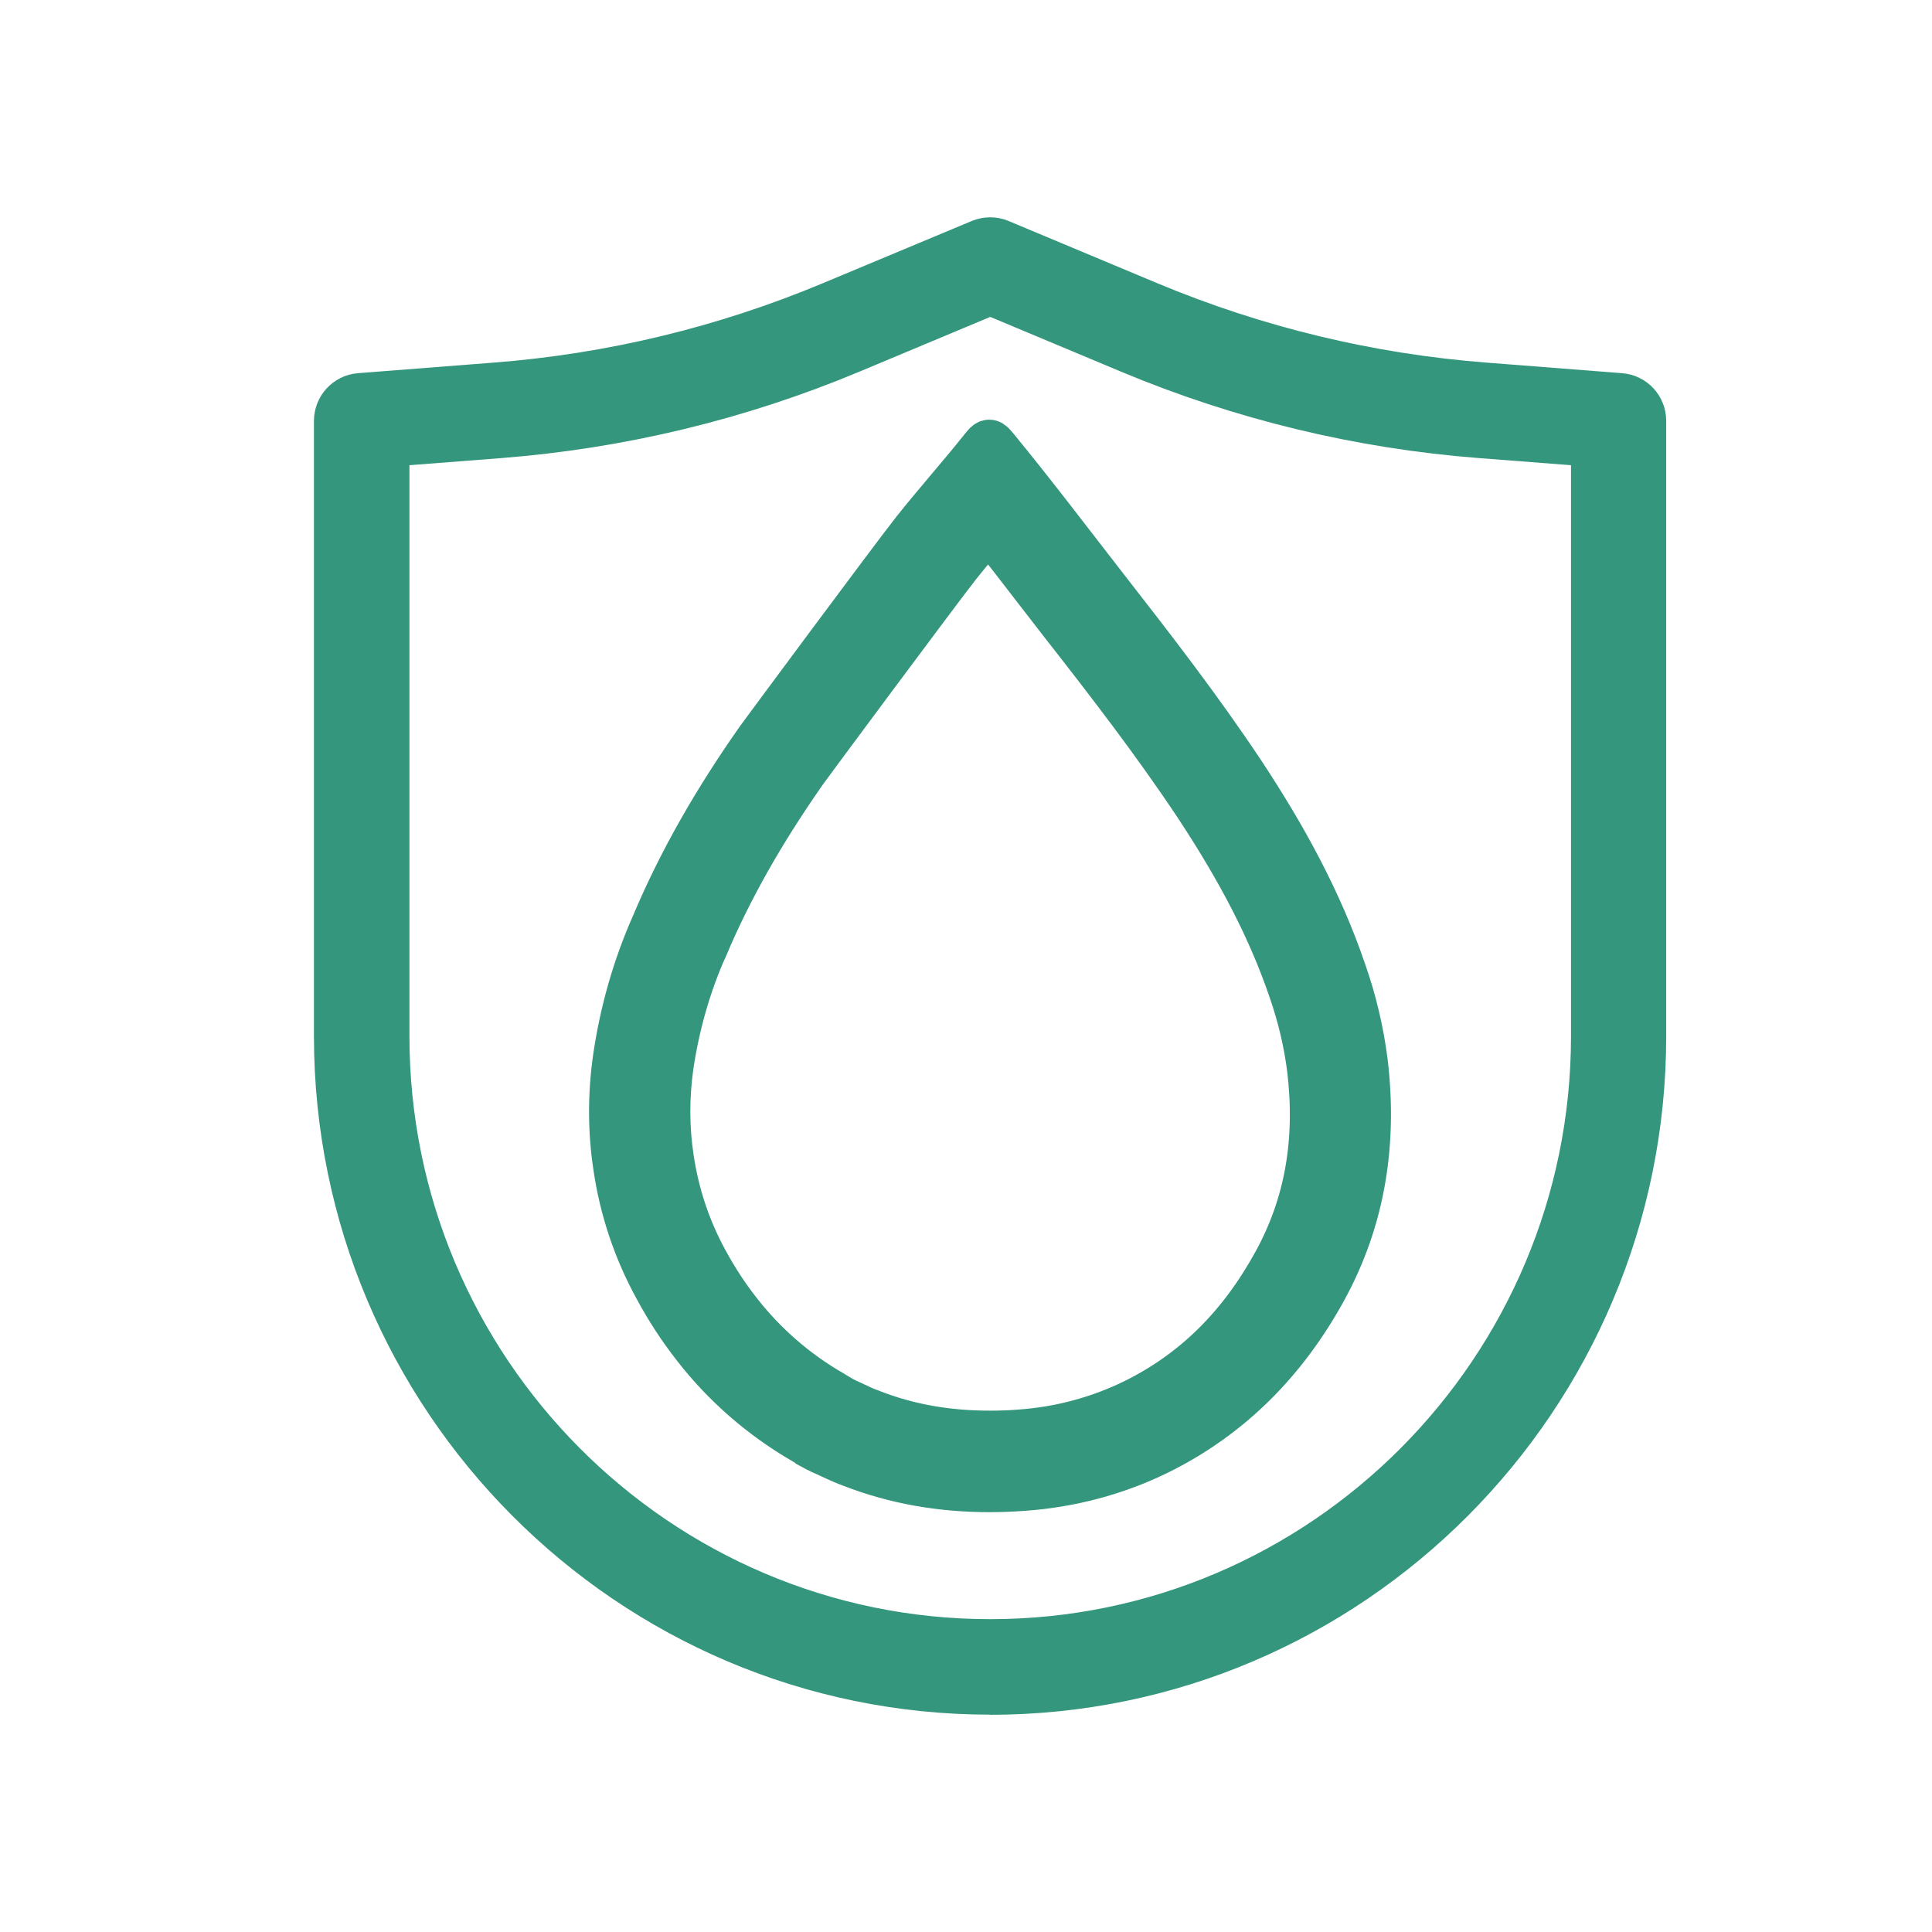
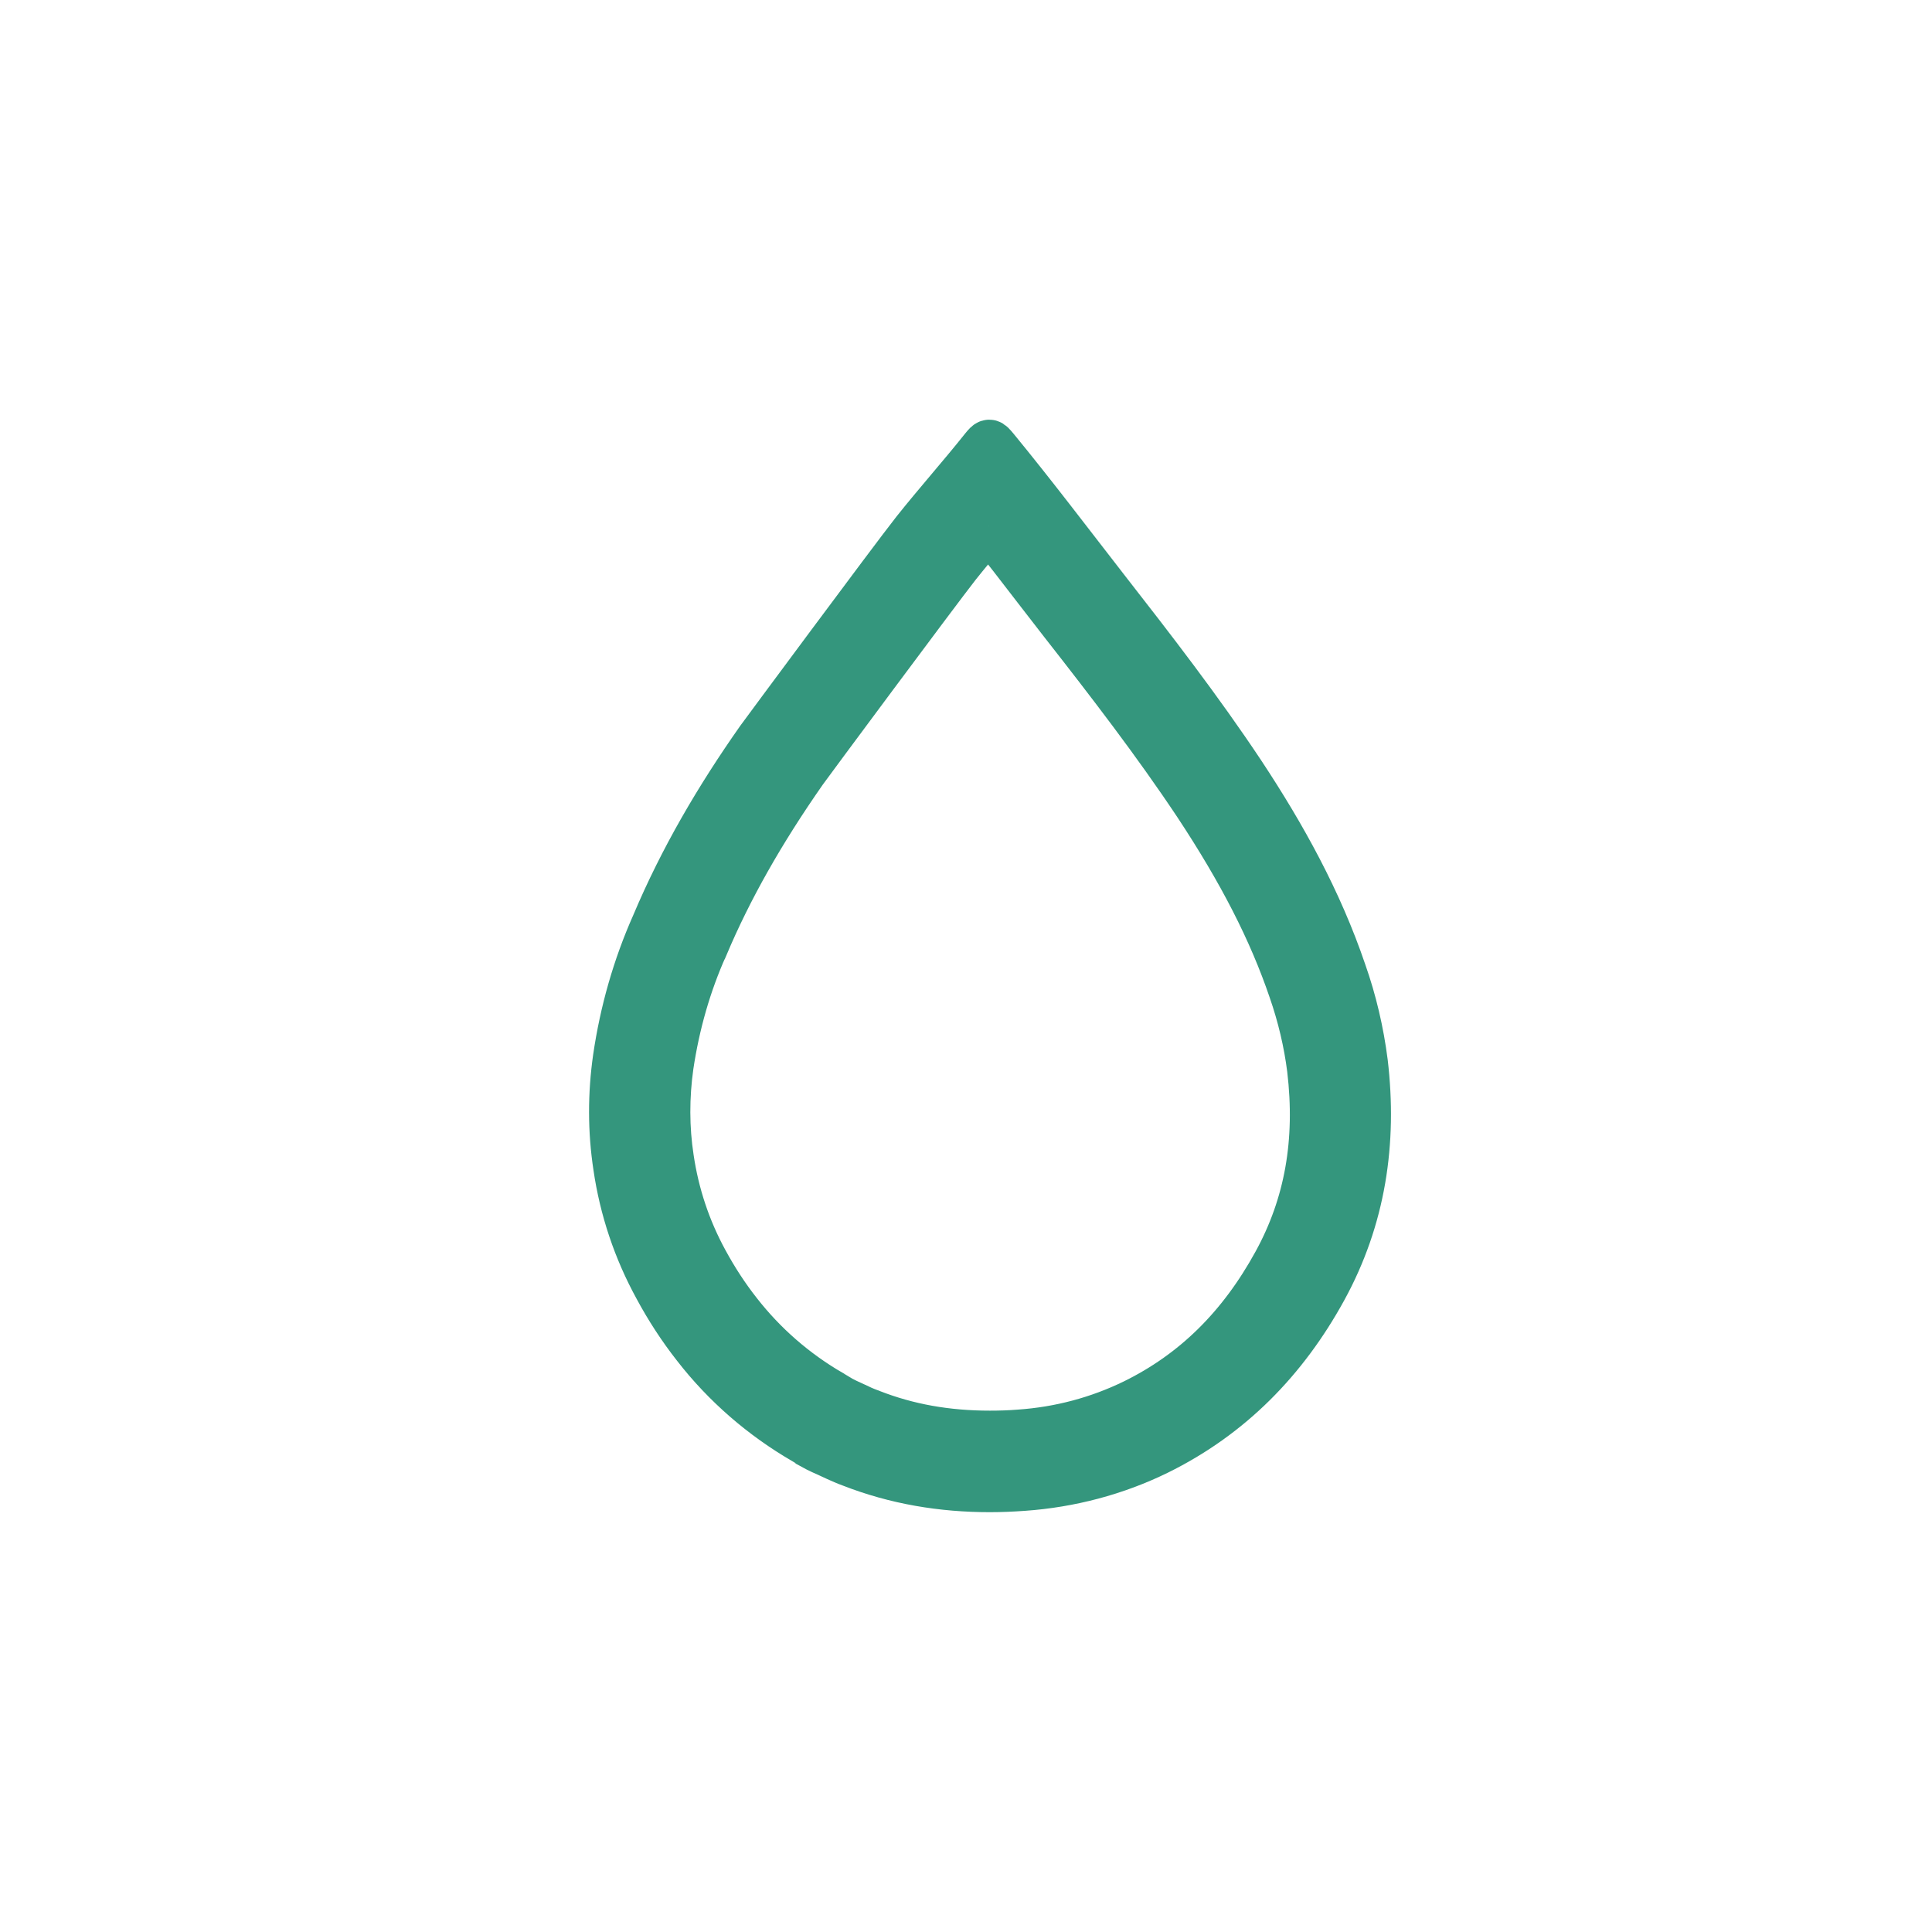
<svg xmlns="http://www.w3.org/2000/svg" width="40" height="40" viewBox="0 0 40 40" fill="none">
-   <path d="M20.502 35C13.056 35 7 28.922 7 21.452V8.715C7 8.46 7.195 8.245 7.449 8.225L10.259 8.006C12.662 7.82 15.003 7.255 17.226 6.326L20.313 5.036C20.433 4.987 20.57 4.987 20.687 5.036L23.77 6.326C25.994 7.255 28.335 7.82 30.738 8.006L33.547 8.225C33.801 8.245 33.997 8.457 33.997 8.715V21.452C33.997 28.922 27.941 35.003 20.495 35.003L20.502 35ZM7.977 9.169V21.452C7.977 28.383 13.596 34.023 20.502 34.023C27.407 34.023 33.026 28.383 33.026 21.452V9.169L30.666 8.986C28.162 8.794 25.717 8.202 23.399 7.232L20.502 6.019L17.604 7.232C15.286 8.202 12.841 8.79 10.337 8.986L7.977 9.169Z" fill="#34967D" stroke="#34967D" />
  <path d="M20.472 10.895C20.811 11.323 21.143 11.754 21.488 12.202C21.661 12.424 21.833 12.649 22.009 12.875C22.986 14.123 23.933 15.352 24.79 16.639C25.717 18.041 26.343 19.263 26.762 20.495C26.948 21.031 27.078 21.583 27.147 22.129C27.326 23.635 27.091 24.952 26.434 26.151C25.701 27.488 24.734 28.439 23.481 29.053C22.742 29.412 21.944 29.625 21.11 29.683C20.902 29.7 20.694 29.706 20.495 29.706C19.6 29.706 18.792 29.563 18.024 29.262L18.008 29.255L17.991 29.249C17.897 29.216 17.79 29.167 17.676 29.112C17.61 29.082 17.549 29.053 17.483 29.023L17.474 29.017L17.454 29.007L17.431 28.997C17.431 28.997 17.415 28.991 17.409 28.984L17.337 28.942C17.262 28.896 17.207 28.867 17.207 28.863C16.451 28.425 15.804 27.86 15.276 27.184C15.016 26.854 14.784 26.497 14.579 26.119C14.215 25.452 13.977 24.736 13.866 23.985C13.769 23.357 13.769 22.707 13.86 22.063C13.99 21.194 14.228 20.364 14.573 19.593V19.583L14.583 19.573C15.081 18.394 15.752 17.208 16.627 15.956C16.738 15.799 19.356 12.27 19.811 11.689C20.02 11.427 20.238 11.166 20.472 10.891M20.482 9.189C20.453 9.189 20.427 9.222 20.368 9.294C19.916 9.862 19.404 10.437 18.952 11.006C18.473 11.614 15.804 15.218 15.732 15.319C14.882 16.528 14.143 17.786 13.57 19.145C13.179 20.024 12.916 20.949 12.776 21.903C12.668 22.655 12.668 23.41 12.782 24.155C12.909 25.027 13.192 25.873 13.619 26.651C13.847 27.076 14.117 27.491 14.413 27.867C15.025 28.657 15.794 29.321 16.657 29.821C16.657 29.821 16.702 29.847 16.77 29.889L16.777 29.896C16.839 29.928 16.904 29.971 16.979 30.004C16.992 30.01 17.005 30.017 17.018 30.023C17.22 30.111 17.415 30.213 17.623 30.288C18.551 30.651 19.509 30.808 20.492 30.808C20.723 30.808 20.954 30.798 21.189 30.781C22.152 30.713 23.096 30.464 23.956 30.043C25.47 29.298 26.59 28.144 27.391 26.684C28.192 25.223 28.429 23.648 28.234 21.998C28.153 21.364 28.006 20.733 27.794 20.132C27.296 18.665 26.554 17.319 25.701 16.028C24.819 14.701 23.849 13.447 22.872 12.195C22.11 11.215 21.384 10.254 20.596 9.294C20.537 9.225 20.508 9.189 20.482 9.189Z" fill="#34967D" />
  <path d="M20.472 10.895C20.811 11.323 21.143 11.754 21.488 12.202C21.661 12.424 21.833 12.649 22.009 12.875C22.986 14.123 23.933 15.352 24.79 16.639C25.717 18.041 26.343 19.263 26.762 20.495C26.948 21.031 27.078 21.583 27.147 22.129C27.326 23.635 27.091 24.952 26.434 26.151C25.701 27.488 24.734 28.439 23.481 29.053C22.742 29.412 21.944 29.625 21.11 29.683C20.902 29.7 20.694 29.706 20.495 29.706C19.6 29.706 18.792 29.563 18.024 29.262L18.008 29.255L17.991 29.249C17.897 29.216 17.79 29.167 17.676 29.112C17.61 29.082 17.549 29.053 17.483 29.023L17.474 29.017L17.454 29.007L17.431 28.997C17.431 28.997 17.415 28.991 17.409 28.984L17.337 28.942C17.262 28.896 17.207 28.867 17.207 28.863C16.451 28.425 15.804 27.86 15.276 27.184C15.016 26.854 14.784 26.497 14.579 26.119C14.215 25.452 13.977 24.736 13.866 23.985C13.769 23.357 13.769 22.707 13.86 22.063C13.99 21.194 14.228 20.364 14.573 19.593V19.583L14.583 19.573C15.081 18.394 15.752 17.208 16.627 15.956C16.738 15.799 19.356 12.27 19.811 11.689C20.02 11.427 20.238 11.166 20.472 10.891M20.482 9.189C20.453 9.189 20.427 9.222 20.368 9.294C19.916 9.862 19.404 10.437 18.952 11.006C18.473 11.614 15.804 15.218 15.732 15.319C14.882 16.528 14.143 17.786 13.57 19.145C13.179 20.024 12.916 20.949 12.776 21.903C12.668 22.655 12.668 23.41 12.782 24.155C12.909 25.027 13.192 25.873 13.619 26.651C13.847 27.076 14.117 27.491 14.413 27.867C15.025 28.657 15.794 29.321 16.657 29.821C16.657 29.821 16.702 29.847 16.77 29.889L16.777 29.896C16.839 29.928 16.904 29.971 16.979 30.004C16.992 30.01 17.005 30.017 17.018 30.023C17.22 30.111 17.415 30.213 17.623 30.288C18.551 30.651 19.509 30.808 20.492 30.808C20.723 30.808 20.954 30.798 21.189 30.781C22.152 30.713 23.096 30.464 23.956 30.043C25.47 29.298 26.59 28.144 27.391 26.684C28.192 25.223 28.429 23.648 28.234 21.998C28.153 21.364 28.006 20.733 27.794 20.132C27.296 18.665 26.554 17.319 25.701 16.028C24.819 14.701 23.849 13.447 22.872 12.195C22.11 11.215 21.384 10.254 20.596 9.294C20.537 9.225 20.508 9.189 20.482 9.189Z" stroke="#34967D" />
</svg>